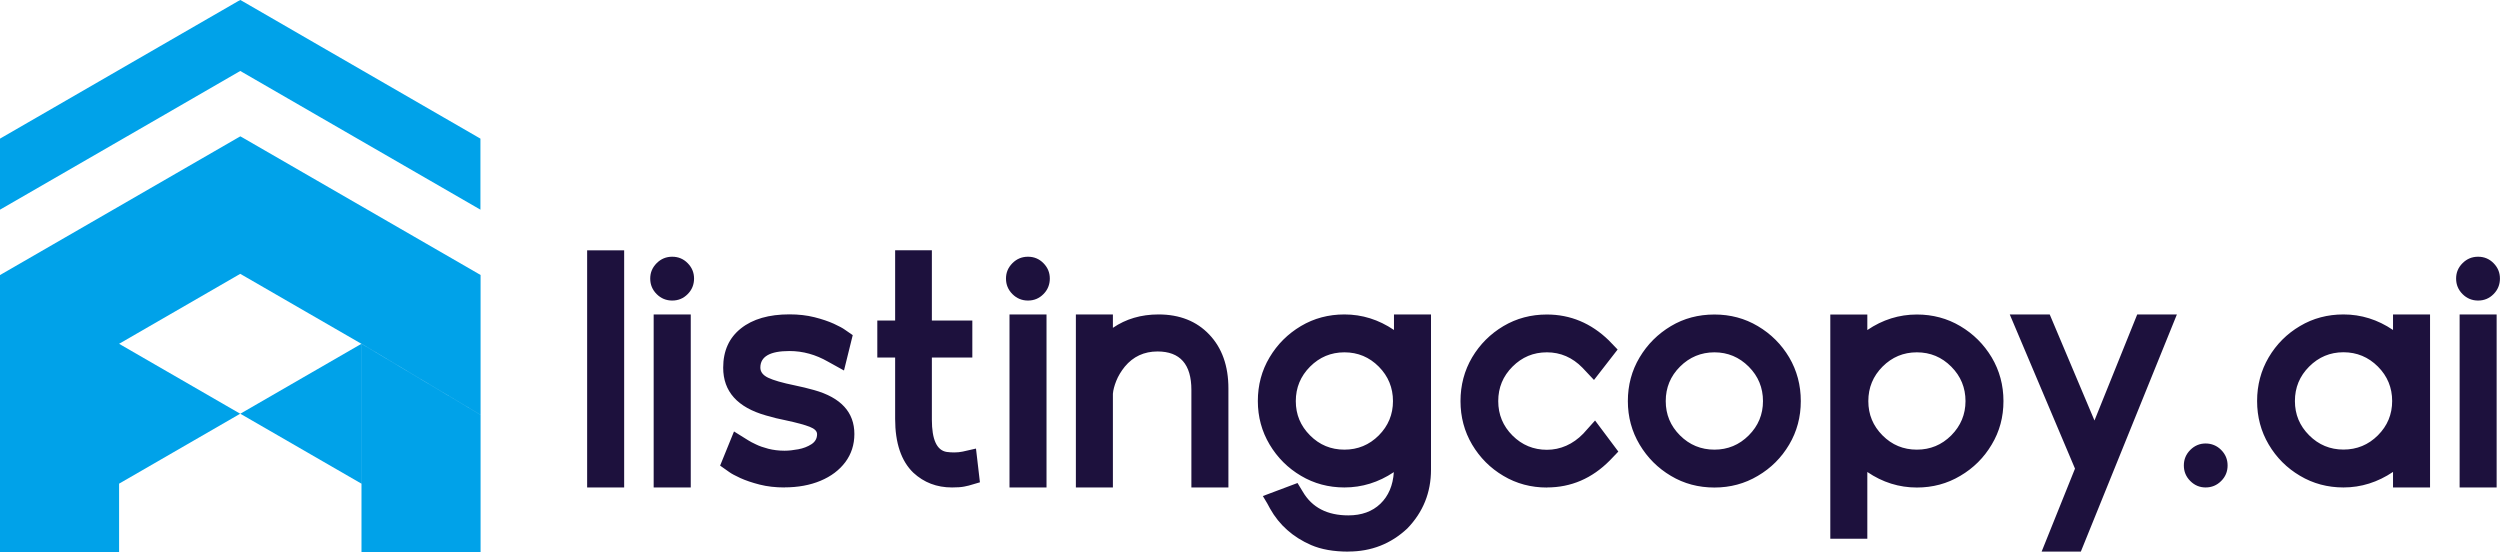
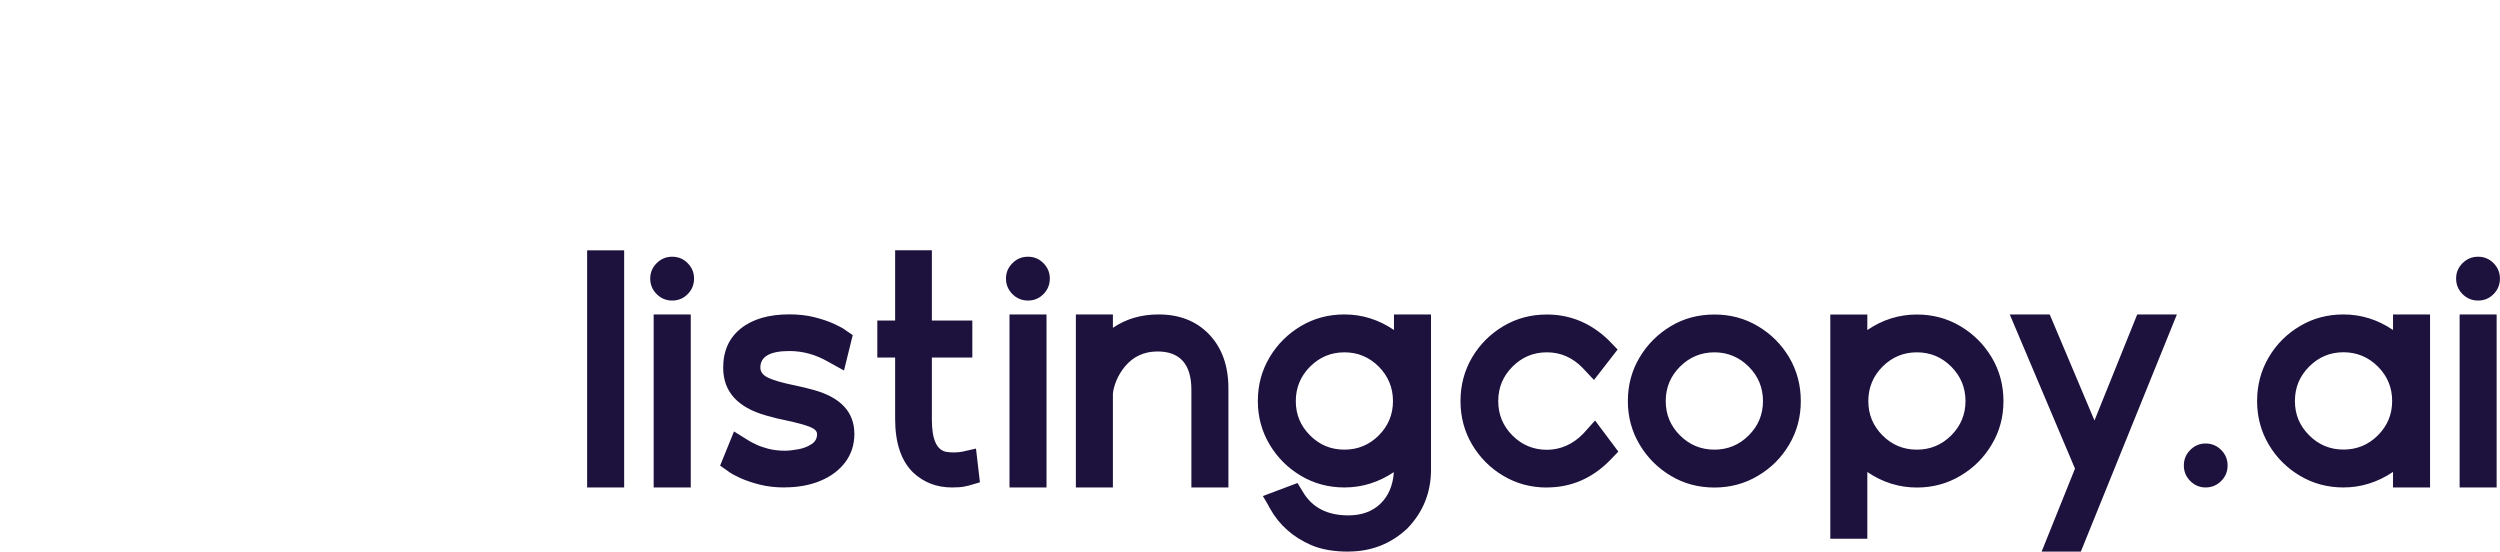
<svg xmlns="http://www.w3.org/2000/svg" id="Layer_1" viewBox="0 0 349.11 77.15">
  <defs>
    <style>.cls-1{fill:#00a2e9;}.cls-1,.cls-2{fill-rule:evenodd;}.cls-2{fill:#1d113d;}</style>
  </defs>
  <path class="cls-2" d="m87.16,68.07h-5.17v-33.11h5.17v33.11h0Zm9.3,0h-5.18v-24.16h5.18v24.16h0Zm-2.59-26.1c-.84,0-1.57-.3-2.17-.9s-.9-1.32-.9-2.17.3-1.54.9-2.15c.6-.6,1.32-.9,2.17-.9s1.57.3,2.16.9c.6.61.89,1.32.89,2.15s-.29,1.57-.89,2.17c-.59.6-1.31.9-2.16.9h0Zm15.69,26.1c-1.26,0-2.42-.13-3.48-.4-1.06-.27-1.96-.58-2.69-.91-.73-.34-1.24-.61-1.54-.83l-1.29-.91,1.94-4.77,1.99,1.24c.24.16.61.35,1.08.57.48.24,1.06.43,1.73.61.68.17,1.43.27,2.26.27.57,0,1.21-.07,1.91-.2.71-.13,1.32-.37,1.85-.71.52-.34.78-.8.78-1.4,0-.42-.34-.76-1.03-1.03-.69-.27-1.79-.57-3.28-.89-.93-.18-1.87-.41-2.82-.69-3.99-1.13-5.98-3.35-5.98-6.67,0-2.36.83-4.18,2.48-5.49,1.65-1.31,3.91-1.96,6.77-1.96,1.26,0,2.43.13,3.5.4,1.07.27,1.97.58,2.7.91.73.34,1.24.61,1.54.83l1.1.76-1.22,4.94-2.24-1.24c-1.71-.98-3.5-1.48-5.38-1.48-2.71,0-4.06.77-4.06,2.31,0,.6.36,1.07,1.09,1.42.73.35,1.97.71,3.73,1.07.91.19,1.8.4,2.68.65,3.75,1.05,5.63,3.1,5.63,6.14,0,1.49-.43,2.8-1.26,3.92-.84,1.12-1.99,1.99-3.47,2.61-1.46.61-3.14.92-5.04.92h0Zm23.38,0c-2.13,0-3.92-.69-5.4-2.06-1.69-1.63-2.54-4.14-2.54-7.52v-8.56h-2.49v-5.17h2.49v-9.81h5.13v9.81h5.65v5.17h-5.65v8.68c0,2.78.69,4.28,2.07,4.5.37.05.72.07,1.04.07.43,0,.83-.04,1.2-.12l1.85-.42.55,4.71-.85.25c-.5.16-.95.28-1.36.35-.42.08-.98.12-1.69.12h0Zm13.2,0h-5.17v-24.16h5.17v24.16h0Zm-2.59-26.1c-.84,0-1.57-.3-2.17-.9-.6-.6-.9-1.32-.9-2.17s.3-1.54.9-2.15c.6-.6,1.32-.9,2.17-.9s1.57.3,2.16.9c.6.61.89,1.32.89,2.15s-.29,1.57-.89,2.17c-.59.6-1.31.9-2.16.9h0Zm27.99,26.1h-5.17v-13.62c0-3.58-1.58-5.37-4.73-5.37-1.87,0-3.4.71-4.57,2.12-.52.65-.92,1.31-1.19,1.99-.27.68-.43,1.28-.47,1.8v13.08h-5.17v-24.16h5.17v1.87c1.81-1.24,3.94-1.87,6.37-1.87,2.95,0,5.32.94,7.09,2.81,1.78,1.87,2.67,4.39,2.67,7.52v13.82h0Zm16.75,8.96c-2.06,0-3.8-.31-5.21-.92-2.54-1.11-4.44-2.8-5.72-5.08l-.39-.72-.62-1.04,4.84-1.82.74,1.22c1.29,2.2,3.41,3.3,6.36,3.3,1.85,0,3.34-.54,4.47-1.62,1.13-1.09,1.76-2.56,1.88-4.42-2.14,1.43-4.44,2.14-6.9,2.14-2.21,0-4.24-.54-6.07-1.63-1.83-1.08-3.29-2.54-4.38-4.37-1.09-1.83-1.64-3.85-1.64-6.07s.54-4.26,1.64-6.1c1.09-1.83,2.55-3.28,4.38-4.37,1.84-1.09,3.86-1.62,6.07-1.62,2.47,0,4.78.72,6.92,2.17v-2.17h5.17v21.68c0,3.19-1.1,5.92-3.3,8.2-2.29,2.15-5.04,3.23-8.24,3.23h0Zm-.55-14.24c1.87,0,3.47-.66,4.8-1.99,1.32-1.33,1.98-2.93,1.98-4.79s-.66-3.48-1.98-4.81c-1.32-1.33-2.92-2-4.8-2s-3.47.67-4.8,2c-1.32,1.33-1.99,2.93-1.99,4.81s.66,3.46,1.99,4.79c1.32,1.33,2.92,1.99,4.8,1.99h0Zm28.27,5.29c-2.21,0-4.24-.54-6.07-1.63-1.83-1.08-3.28-2.54-4.37-4.37-1.08-1.83-1.62-3.85-1.62-6.07s.54-4.26,1.62-6.1c1.09-1.83,2.54-3.28,4.37-4.37,1.84-1.09,3.86-1.62,6.07-1.62,3.29,0,6.18,1.21,8.66,3.62l1.22,1.27-3.3,4.25-1.61-1.71c-1.4-1.43-3.06-2.15-4.96-2.15s-3.48.67-4.81,2c-1.33,1.33-1.99,2.93-1.99,4.81s.66,3.48,1.99,4.81c1.33,1.33,2.94,1.99,4.81,1.99s3.63-.76,5.08-2.26l1.64-1.83,3.25,4.34-1.18,1.23c-2.49,2.52-5.42,3.78-8.79,3.78h0Zm23.4,0c-2.23,0-4.26-.54-6.08-1.63-1.82-1.08-3.28-2.54-4.37-4.37-1.09-1.83-1.64-3.85-1.64-6.07s.54-4.26,1.64-6.1c1.09-1.83,2.55-3.28,4.37-4.37,1.82-1.09,3.85-1.62,6.08-1.62s4.24.54,6.06,1.62c1.84,1.09,3.29,2.54,4.38,4.37,1.08,1.84,1.62,3.87,1.62,6.1s-.54,4.24-1.62,6.07c-1.09,1.84-2.54,3.29-4.38,4.37-1.83,1.09-3.85,1.63-6.06,1.63h0Zm0-5.29c1.86,0,3.46-.66,4.79-1.99,1.33-1.33,1.99-2.93,1.99-4.79s-.66-3.48-1.99-4.81c-1.33-1.33-2.93-2-4.79-2s-3.48.67-4.81,2c-1.33,1.33-1.99,2.93-1.99,4.81s.66,3.46,1.99,4.79c1.33,1.33,2.94,1.99,4.81,1.99h0Zm21.35,12.44h-5.17v-31.31h5.17v2.17c2.13-1.45,4.44-2.17,6.92-2.17,2.21,0,4.24.54,6.06,1.62,1.84,1.09,3.29,2.54,4.39,4.37,1.09,1.84,1.64,3.87,1.64,6.1s-.54,4.24-1.64,6.07c-1.09,1.84-2.55,3.29-4.39,4.37-1.83,1.09-3.85,1.63-6.06,1.63-2.48,0-4.79-.72-6.92-2.17v9.32h0Zm6.92-12.44c1.87,0,3.47-.66,4.8-1.99,1.32-1.33,1.99-2.93,1.99-4.79s-.66-3.48-1.99-4.81c-1.32-1.33-2.92-2-4.8-2s-3.47.67-4.8,2c-1.32,1.33-1.98,2.93-1.98,4.81s.66,3.46,1.98,4.79c1.32,1.33,2.92,1.99,4.8,1.99h0Zm22.91,14.24h-5.49l4.66-11.59-9.11-21.53h5.58l6.25,14.81,5.97-14.81h5.54l-13.41,33.11h0Zm17.41-8.96c-.83,0-1.54-.3-2.14-.9s-.9-1.32-.9-2.17.3-1.57.9-2.17c.6-.6,1.32-.9,2.14-.9s1.58.3,2.17.9c.6.6.9,1.32.9,2.17s-.3,1.58-.9,2.17c-.6.6-1.32.9-2.17.9h0Zm31.34,0h-5.17v-2.17c-2.14,1.44-4.45,2.17-6.92,2.17-2.21,0-4.24-.54-6.07-1.63-1.83-1.08-3.29-2.54-4.37-4.37-1.08-1.83-1.62-3.85-1.62-6.07s.54-4.26,1.62-6.1c1.08-1.83,2.54-3.29,4.37-4.37,1.83-1.09,3.86-1.62,6.07-1.62,2.47,0,4.78.72,6.92,2.17v-2.17h5.17v24.16h0Zm-12.09-5.29c1.87,0,3.48-.66,4.81-1.99,1.33-1.33,1.99-2.93,1.99-4.79s-.66-3.48-1.99-4.81-2.94-2-4.81-2-3.46.67-4.79,2c-1.33,1.33-1.99,2.93-1.99,4.81s.66,3.46,1.99,4.79c1.33,1.33,2.93,1.99,4.79,1.99h0Zm21.39,5.29h-5.17v-24.16h5.17v24.16h0Zm-2.59-26.1c-.84,0-1.57-.3-2.17-.9s-.9-1.32-.9-2.17.3-1.55.9-2.15c.6-.6,1.32-.9,2.17-.9s1.57.3,2.16.9c.6.61.89,1.32.89,2.15s-.29,1.57-.89,2.17c-.59.6-1.31.9-2.16.9Z" />
-   <path class="cls-1" d="m33.26,19.21L0,38.41v19.53s0,0,0,0v19.2h16.63v-9.6l16.92-9.77,16.92,9.77v-19.53s16.64,9.93,16.64,9.93h0s0,0,0,0v19.2h-16.63s0,0,0,0h0,0v-29.14l16.63,9.93v-19.2s0-.33,0-.33l-33.26-19.2-.29-.16-.14.08-.14.08h0Zm11.47-2.84l-11.18-6.46-11.18,6.46L0,29.28v-9.92S22.37,6.44,22.37,6.44L33.27.15l.28-.15.28.15,10.9,6.3,22.36,12.91v9.92s-22.36-12.91-22.36-12.91h0Zm-28.1,31.64l16.92-9.77,16.92,9.77-16.92,9.77-16.92-9.77Z" />
</svg>